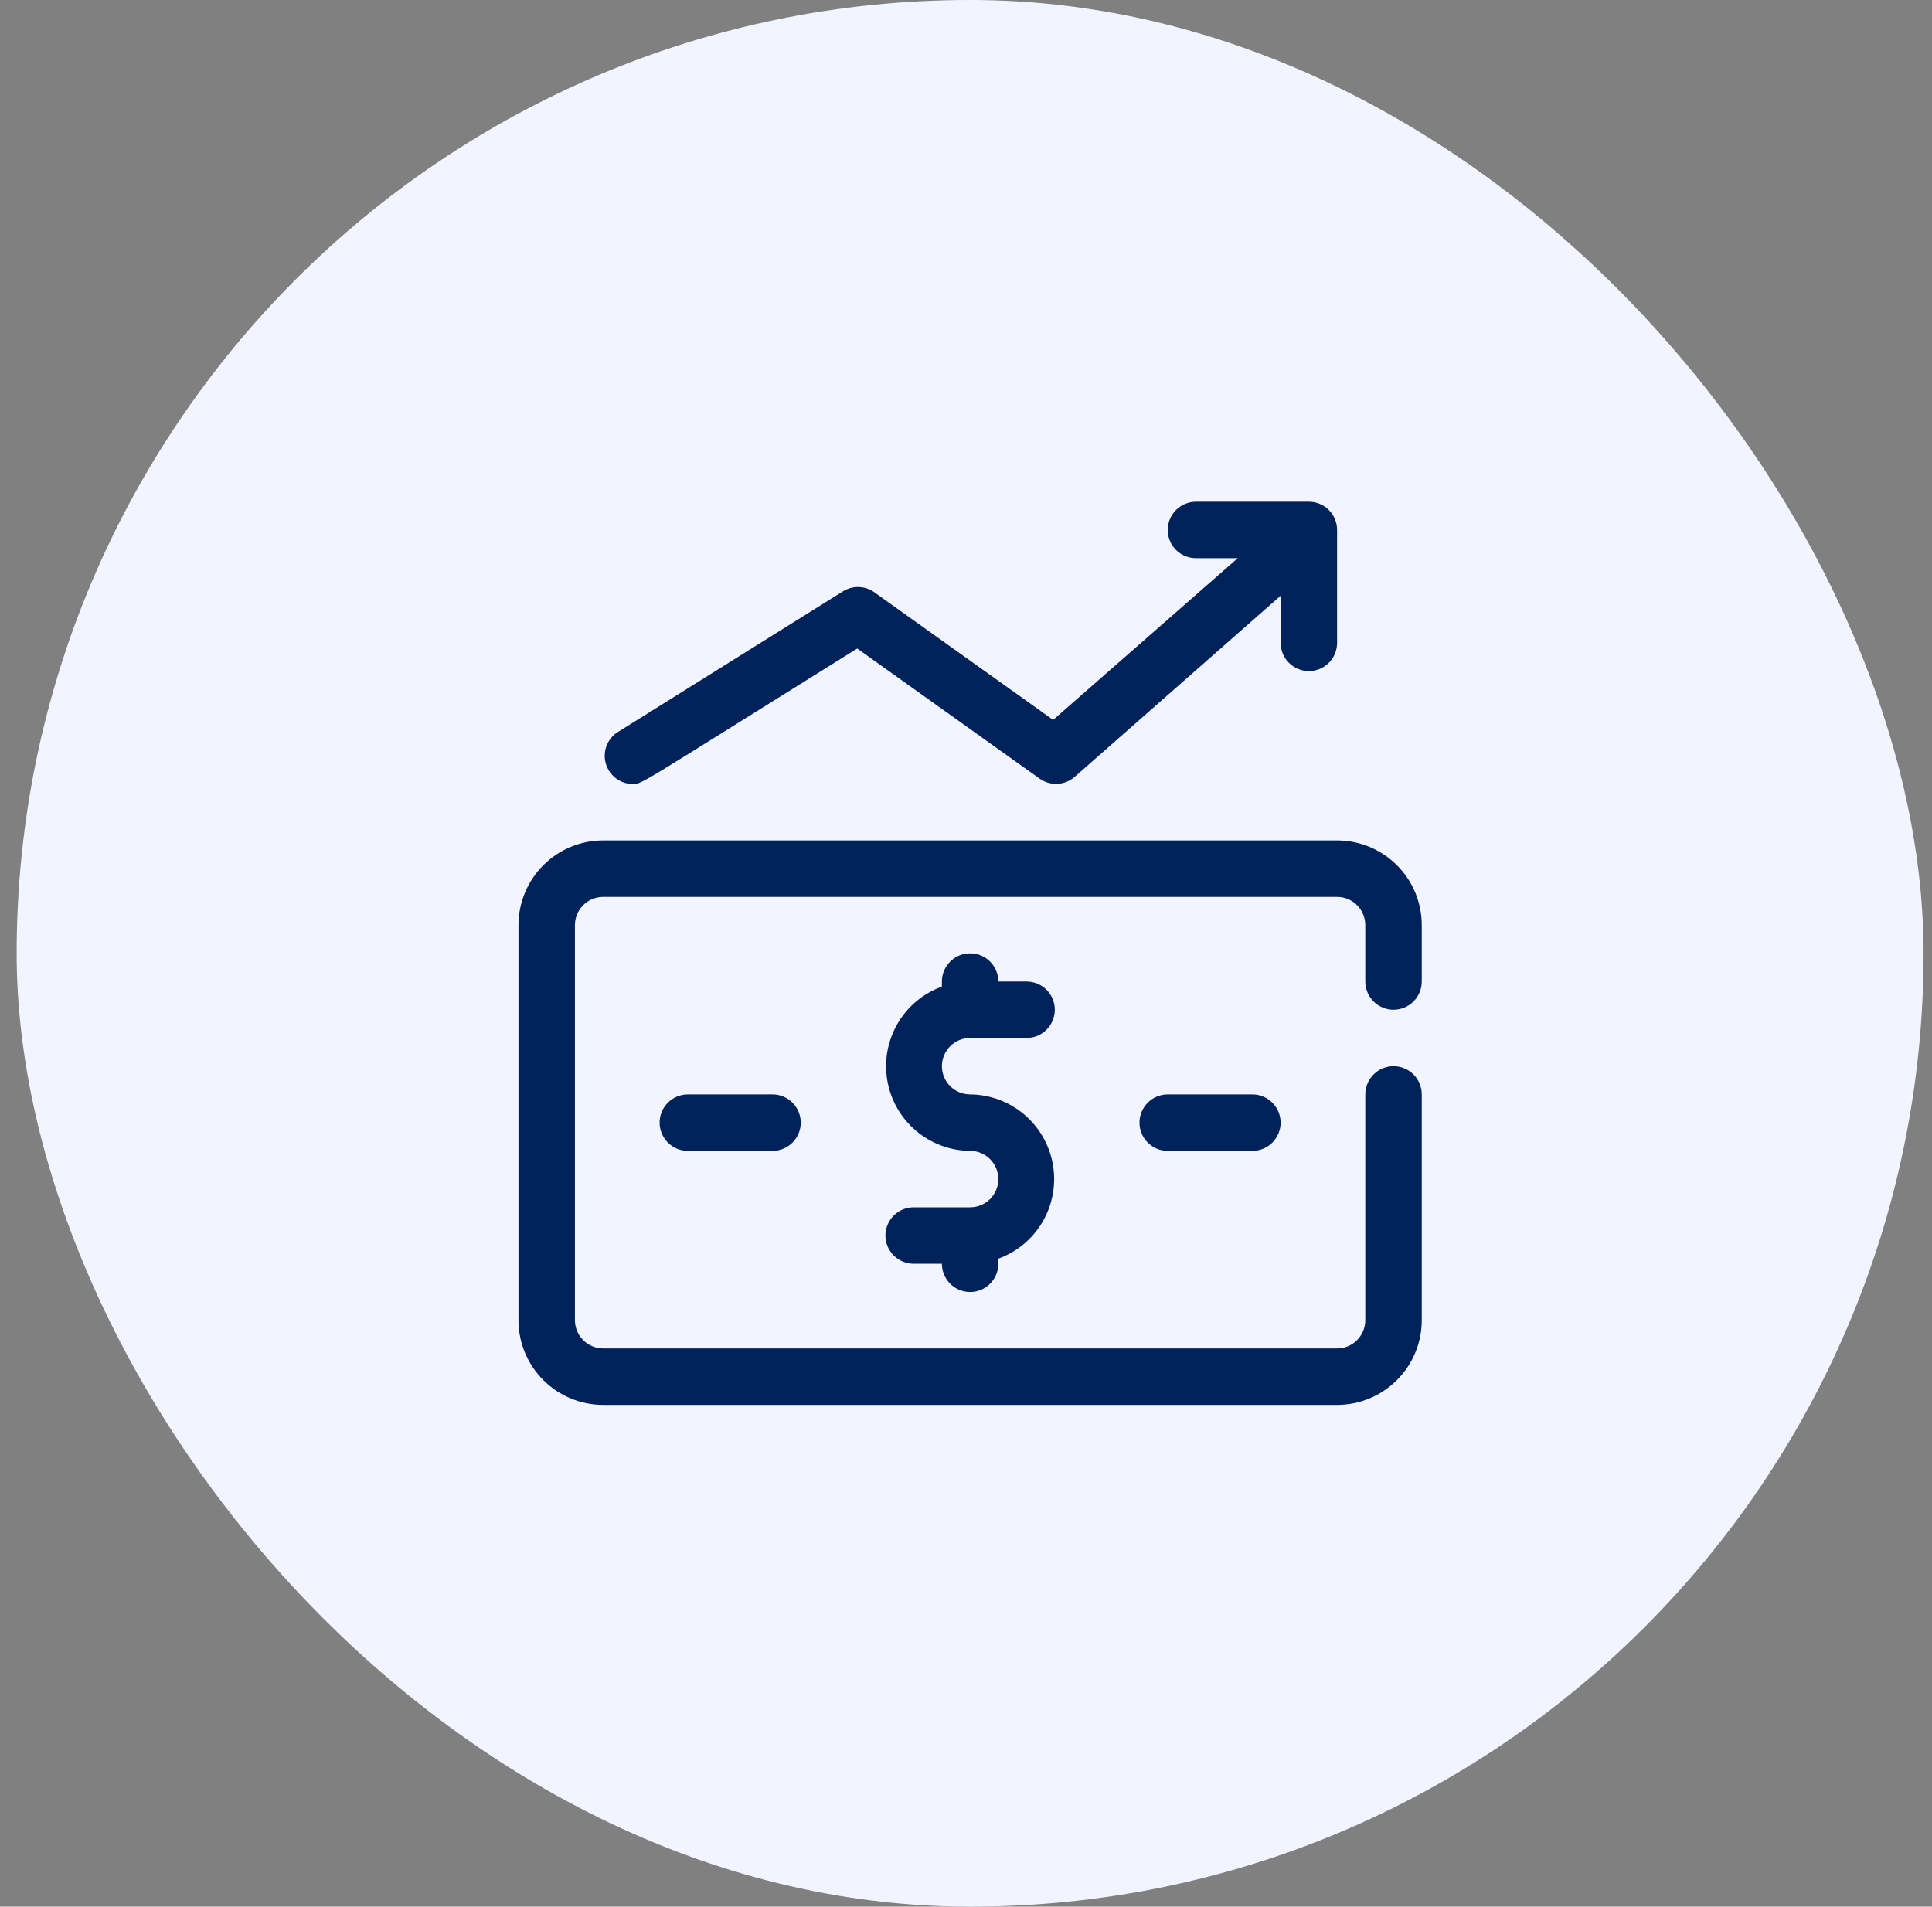
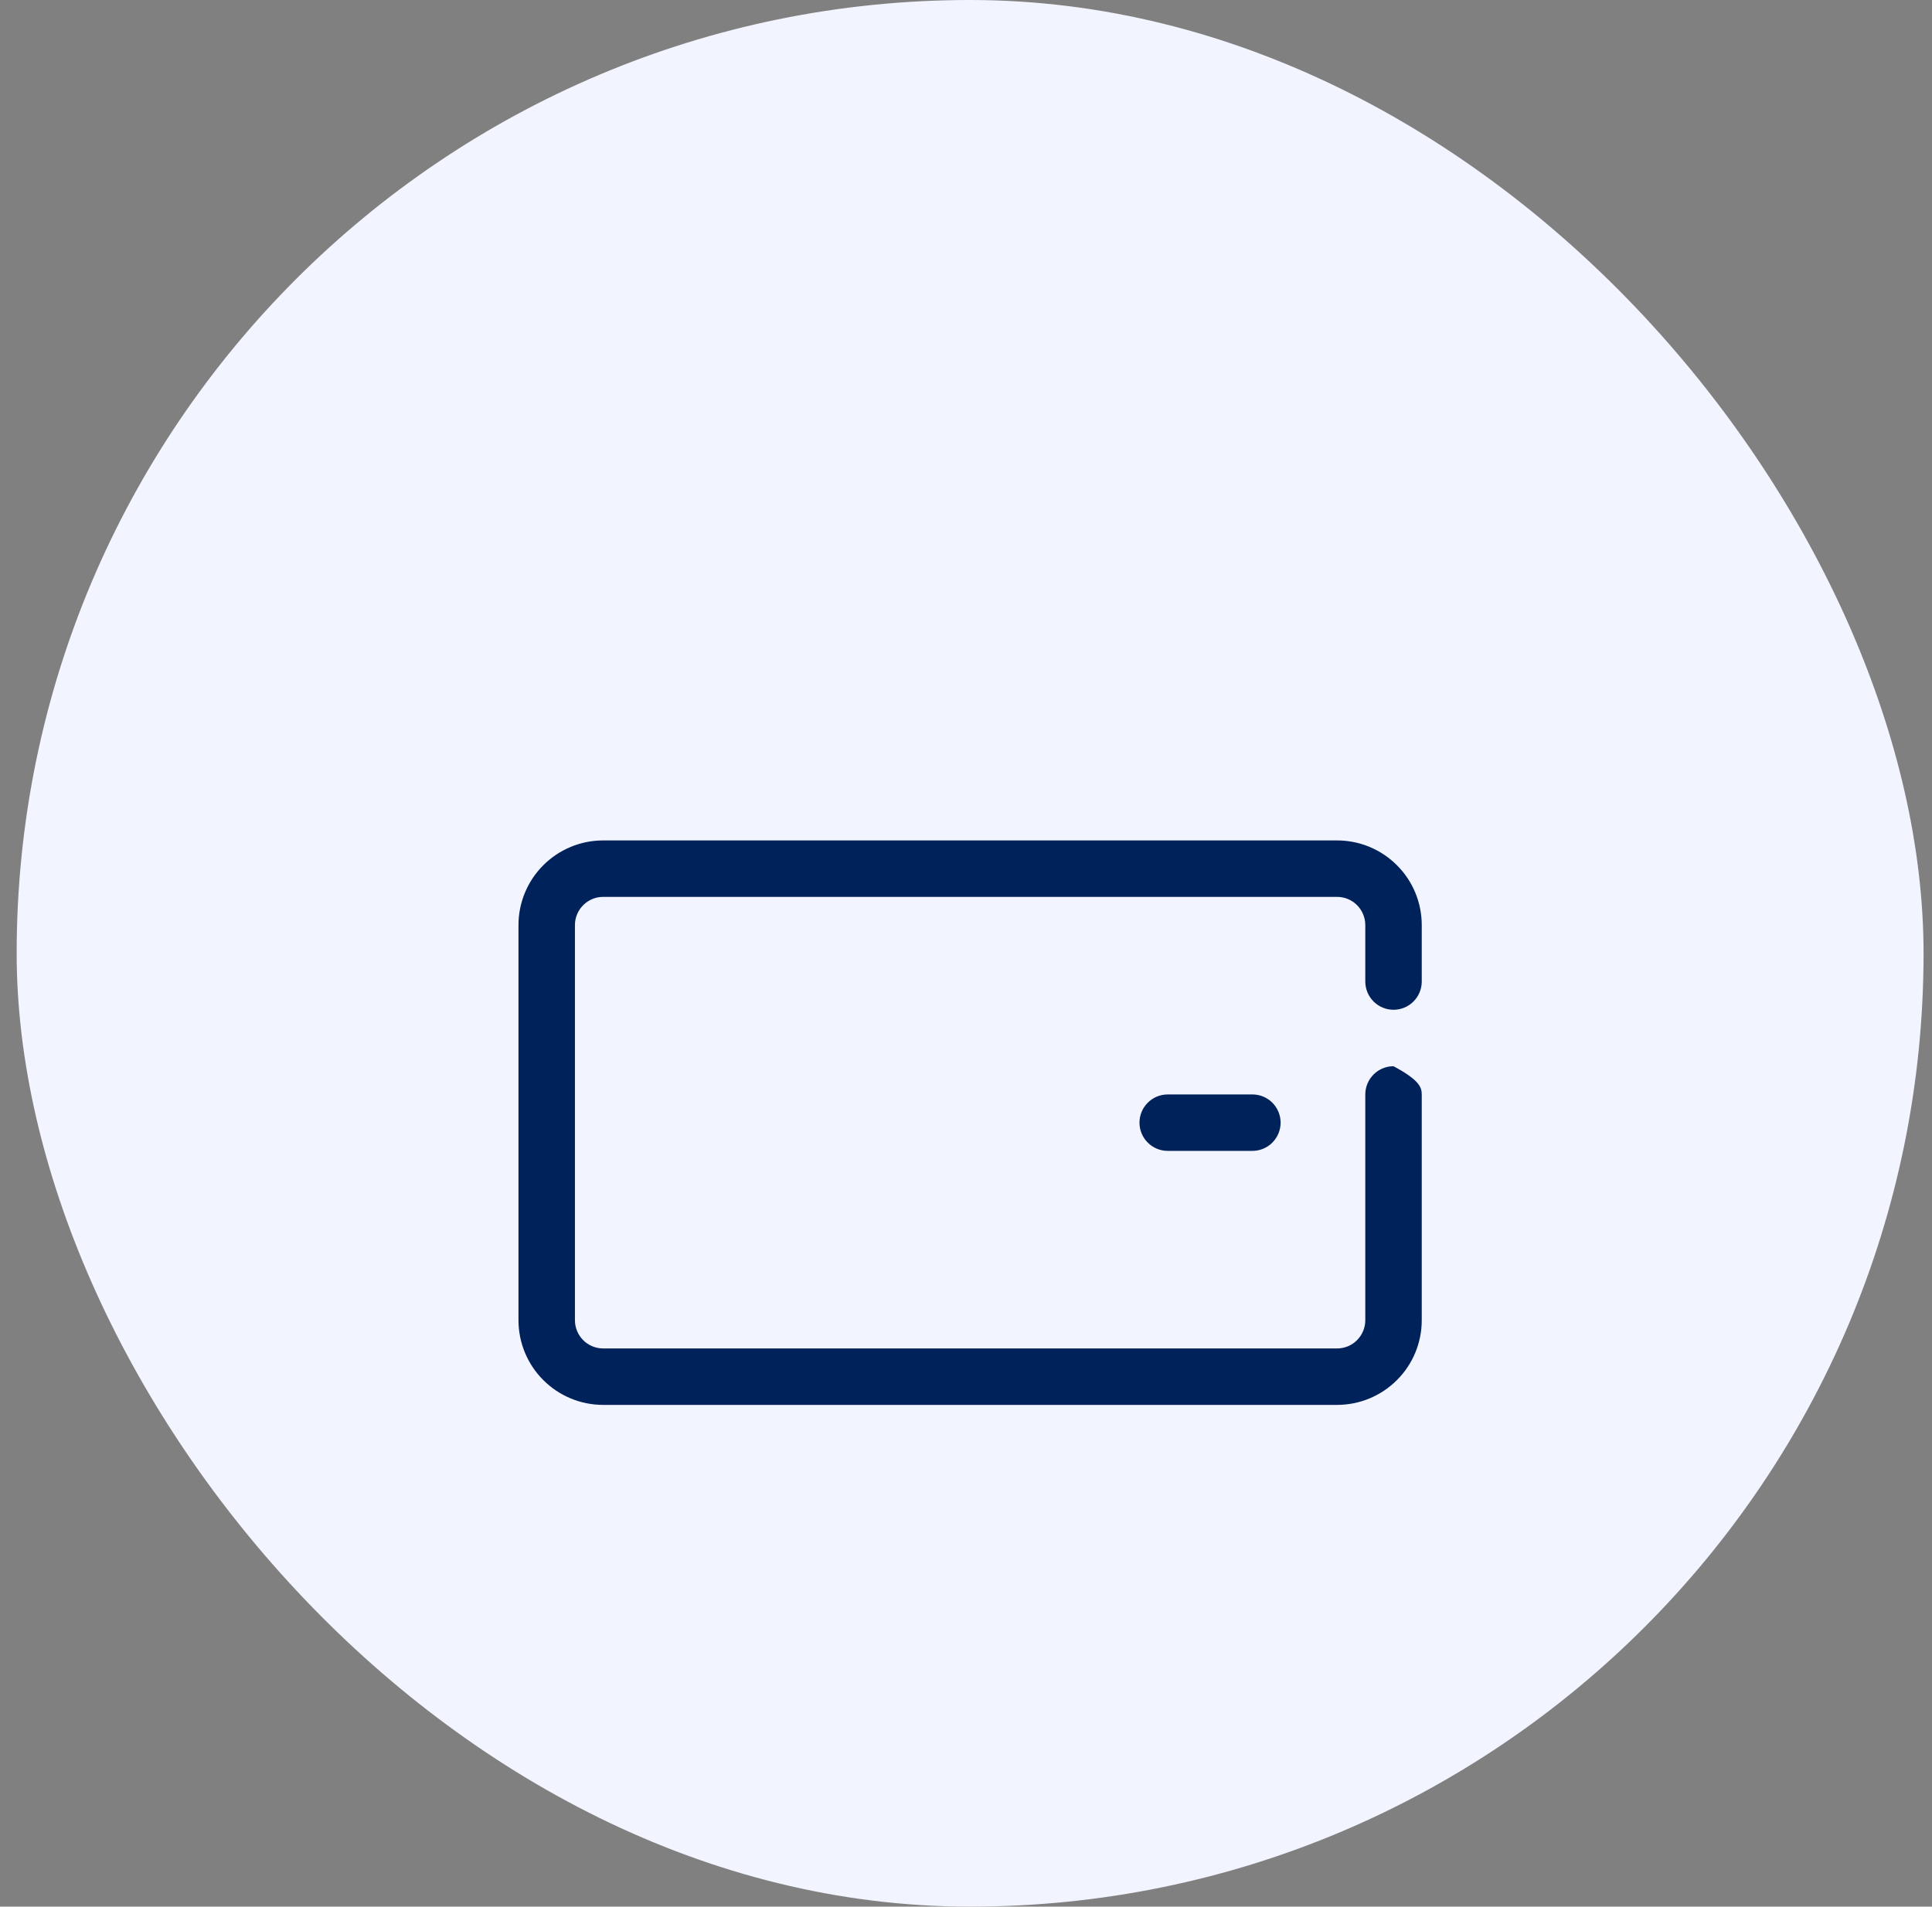
<svg xmlns="http://www.w3.org/2000/svg" width="77" height="76" viewBox="0 0 77 76" fill="none">
  <rect x="0" y="0" width="77" height="76" fill="#808080" stroke="none" />
  <rect x="0.664" width="76" height="76" rx="38" fill="#F2F4FF" />
  <g clip-path="url(#clip0_1902_152838)">
-     <path d="M53.289 56H24.039C23.144 56 22.285 55.644 21.653 55.011C21.02 54.379 20.664 53.52 20.664 52.625V36.875C20.664 35.98 21.02 35.121 21.653 34.489C22.285 33.856 23.144 33.5 24.039 33.5H53.289C54.184 33.5 55.043 33.856 55.675 34.489C56.309 35.121 56.664 35.98 56.664 36.875V39.125C56.664 39.423 56.545 39.709 56.335 39.92C56.124 40.132 55.837 40.25 55.539 40.25C55.241 40.25 54.955 40.132 54.744 39.92C54.533 39.709 54.414 39.423 54.414 39.125V36.875C54.414 36.577 54.295 36.291 54.085 36.08C53.874 35.868 53.587 35.75 53.289 35.75H24.039C23.741 35.75 23.454 35.868 23.244 36.08C23.033 36.291 22.914 36.577 22.914 36.875V52.625C22.914 52.923 23.033 53.209 23.244 53.42C23.454 53.632 23.741 53.75 24.039 53.75H53.289C53.587 53.75 53.874 53.632 54.085 53.42C54.295 53.209 54.414 52.923 54.414 52.625V43.625C54.414 43.327 54.533 43.041 54.744 42.83C54.955 42.618 55.241 42.5 55.539 42.5C55.837 42.5 56.124 42.618 56.335 42.83C56.545 43.041 56.664 43.327 56.664 43.625V52.625C56.664 53.52 56.309 54.379 55.675 55.011C55.043 55.644 54.184 56 53.289 56Z" fill="#00225A" />
-     <path d="M38.664 43.625C38.366 43.625 38.08 43.507 37.869 43.295C37.658 43.084 37.539 42.798 37.539 42.5C37.539 42.202 37.658 41.916 37.869 41.705C38.08 41.493 38.366 41.375 38.664 41.375H40.914C41.212 41.375 41.499 41.257 41.71 41.045C41.92 40.834 42.039 40.548 42.039 40.25C42.039 39.952 41.92 39.666 41.71 39.455C41.499 39.243 41.212 39.125 40.914 39.125H39.789C39.789 38.827 39.67 38.541 39.46 38.33C39.249 38.118 38.962 38 38.664 38C38.366 38 38.08 38.118 37.869 38.33C37.658 38.541 37.539 38.827 37.539 39.125V39.328C36.795 39.597 36.169 40.12 35.772 40.805C35.374 41.489 35.23 42.291 35.364 43.072C35.498 43.852 35.902 44.56 36.505 45.072C37.108 45.585 37.873 45.869 38.664 45.875C38.962 45.875 39.249 45.993 39.46 46.205C39.67 46.416 39.789 46.702 39.789 47C39.789 47.298 39.67 47.584 39.46 47.795C39.249 48.007 38.962 48.125 38.664 48.125H36.414C36.116 48.125 35.83 48.243 35.619 48.455C35.408 48.666 35.289 48.952 35.289 49.25C35.289 49.548 35.408 49.834 35.619 50.045C35.83 50.257 36.116 50.375 36.414 50.375H37.539C37.539 50.673 37.658 50.959 37.869 51.17C38.08 51.382 38.366 51.5 38.664 51.5C38.962 51.5 39.249 51.382 39.46 51.17C39.67 50.959 39.789 50.673 39.789 50.375V50.172C40.533 49.903 41.159 49.38 41.556 48.695C41.954 48.011 42.098 47.209 41.964 46.428C41.83 45.648 41.426 44.94 40.823 44.428C40.22 43.915 39.456 43.631 38.664 43.625V43.625Z" fill="#00225A" />
-     <path d="M30.789 45.875H27.414C27.116 45.875 26.829 45.757 26.619 45.545C26.408 45.334 26.289 45.048 26.289 44.75C26.289 44.452 26.408 44.166 26.619 43.955C26.829 43.743 27.116 43.625 27.414 43.625H30.789C31.087 43.625 31.374 43.743 31.585 43.955C31.796 44.166 31.914 44.452 31.914 44.75C31.914 45.048 31.796 45.334 31.585 45.545C31.374 45.757 31.087 45.875 30.789 45.875Z" fill="#00225A" />
+     <path d="M53.289 56H24.039C23.144 56 22.285 55.644 21.653 55.011C21.02 54.379 20.664 53.52 20.664 52.625V36.875C20.664 35.98 21.02 35.121 21.653 34.489C22.285 33.856 23.144 33.5 24.039 33.5H53.289C54.184 33.5 55.043 33.856 55.675 34.489C56.309 35.121 56.664 35.98 56.664 36.875V39.125C56.664 39.423 56.545 39.709 56.335 39.92C56.124 40.132 55.837 40.25 55.539 40.25C55.241 40.25 54.955 40.132 54.744 39.92C54.533 39.709 54.414 39.423 54.414 39.125V36.875C54.414 36.577 54.295 36.291 54.085 36.08C53.874 35.868 53.587 35.75 53.289 35.75H24.039C23.741 35.75 23.454 35.868 23.244 36.08C23.033 36.291 22.914 36.577 22.914 36.875V52.625C22.914 52.923 23.033 53.209 23.244 53.42C23.454 53.632 23.741 53.75 24.039 53.75H53.289C53.587 53.75 53.874 53.632 54.085 53.42C54.295 53.209 54.414 52.923 54.414 52.625V43.625C54.414 43.327 54.533 43.041 54.744 42.83C54.955 42.618 55.241 42.5 55.539 42.5C56.545 43.041 56.664 43.327 56.664 43.625V52.625C56.664 53.52 56.309 54.379 55.675 55.011C55.043 55.644 54.184 56 53.289 56Z" fill="#00225A" />
    <path d="M49.914 45.875H46.539C46.241 45.875 45.955 45.757 45.744 45.545C45.533 45.334 45.414 45.048 45.414 44.75C45.414 44.452 45.533 44.166 45.744 43.955C45.955 43.743 46.241 43.625 46.539 43.625H49.914C50.212 43.625 50.499 43.743 50.71 43.955C50.92 44.166 51.039 44.452 51.039 44.75C51.039 45.048 50.92 45.334 50.71 45.545C50.499 45.757 50.212 45.875 49.914 45.875Z" fill="#00225A" />
-     <path d="M52.165 20H47.665C47.367 20 47.081 20.119 46.87 20.329C46.659 20.541 46.54 20.827 46.54 21.125C46.54 21.423 46.659 21.709 46.87 21.921C47.081 22.131 47.367 22.25 47.665 22.25H49.33L41.973 28.696L34.818 23.589C34.633 23.465 34.416 23.4 34.194 23.4C33.971 23.4 33.754 23.465 33.569 23.589L24.569 29.214C24.38 29.35 24.238 29.541 24.163 29.761C24.087 29.981 24.081 30.219 24.147 30.443C24.212 30.666 24.345 30.864 24.528 31.008C24.71 31.153 24.933 31.237 25.165 31.25C25.615 31.25 25.03 31.543 34.165 25.85L41.433 31.036C41.639 31.184 41.889 31.257 42.142 31.245C42.395 31.233 42.637 31.136 42.828 30.969L51.04 23.746V25.625C51.04 25.923 51.159 26.209 51.37 26.421C51.581 26.631 51.867 26.75 52.165 26.75C52.464 26.75 52.75 26.631 52.961 26.421C53.172 26.209 53.29 25.923 53.29 25.625V21.125C53.29 20.827 53.172 20.541 52.961 20.329C52.75 20.119 52.464 20 52.165 20V20Z" fill="#00225A" />
  </g>
  <defs>
    <clipPath id="clip0_1902_152838">
      <rect width="36" height="36" fill="white" transform="translate(20.664 20)" />
    </clipPath>
  </defs>
</svg>